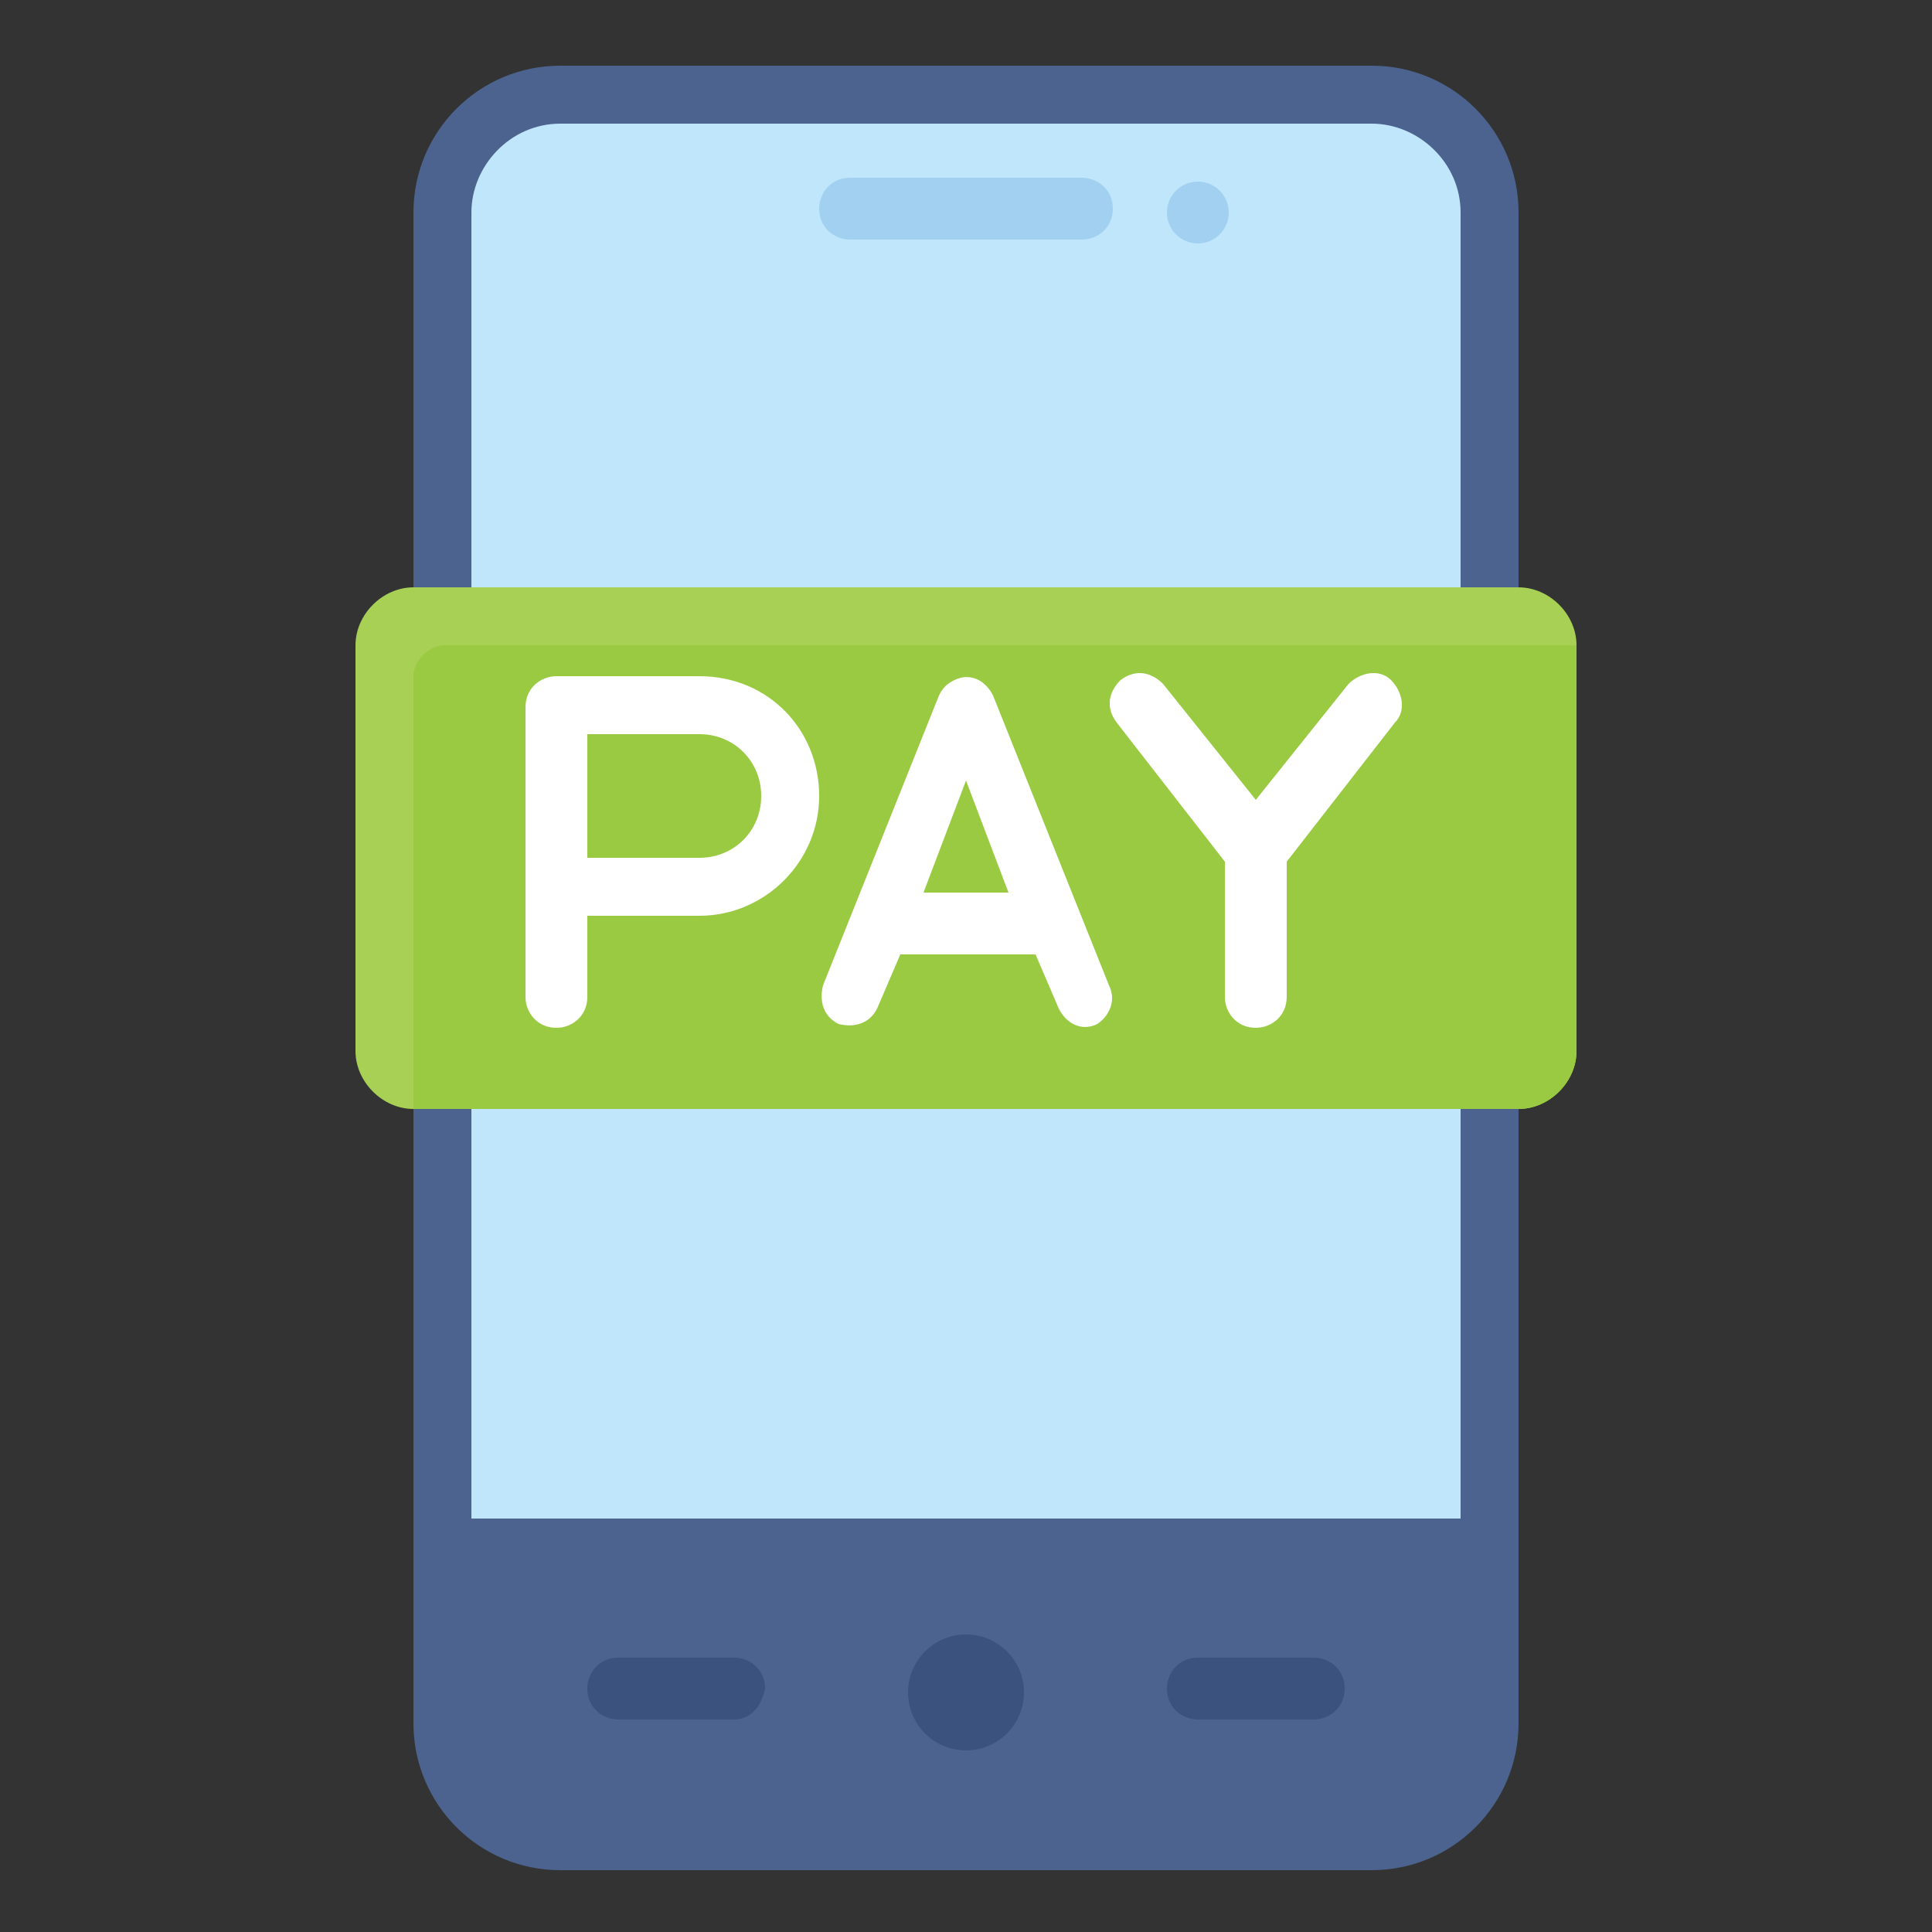
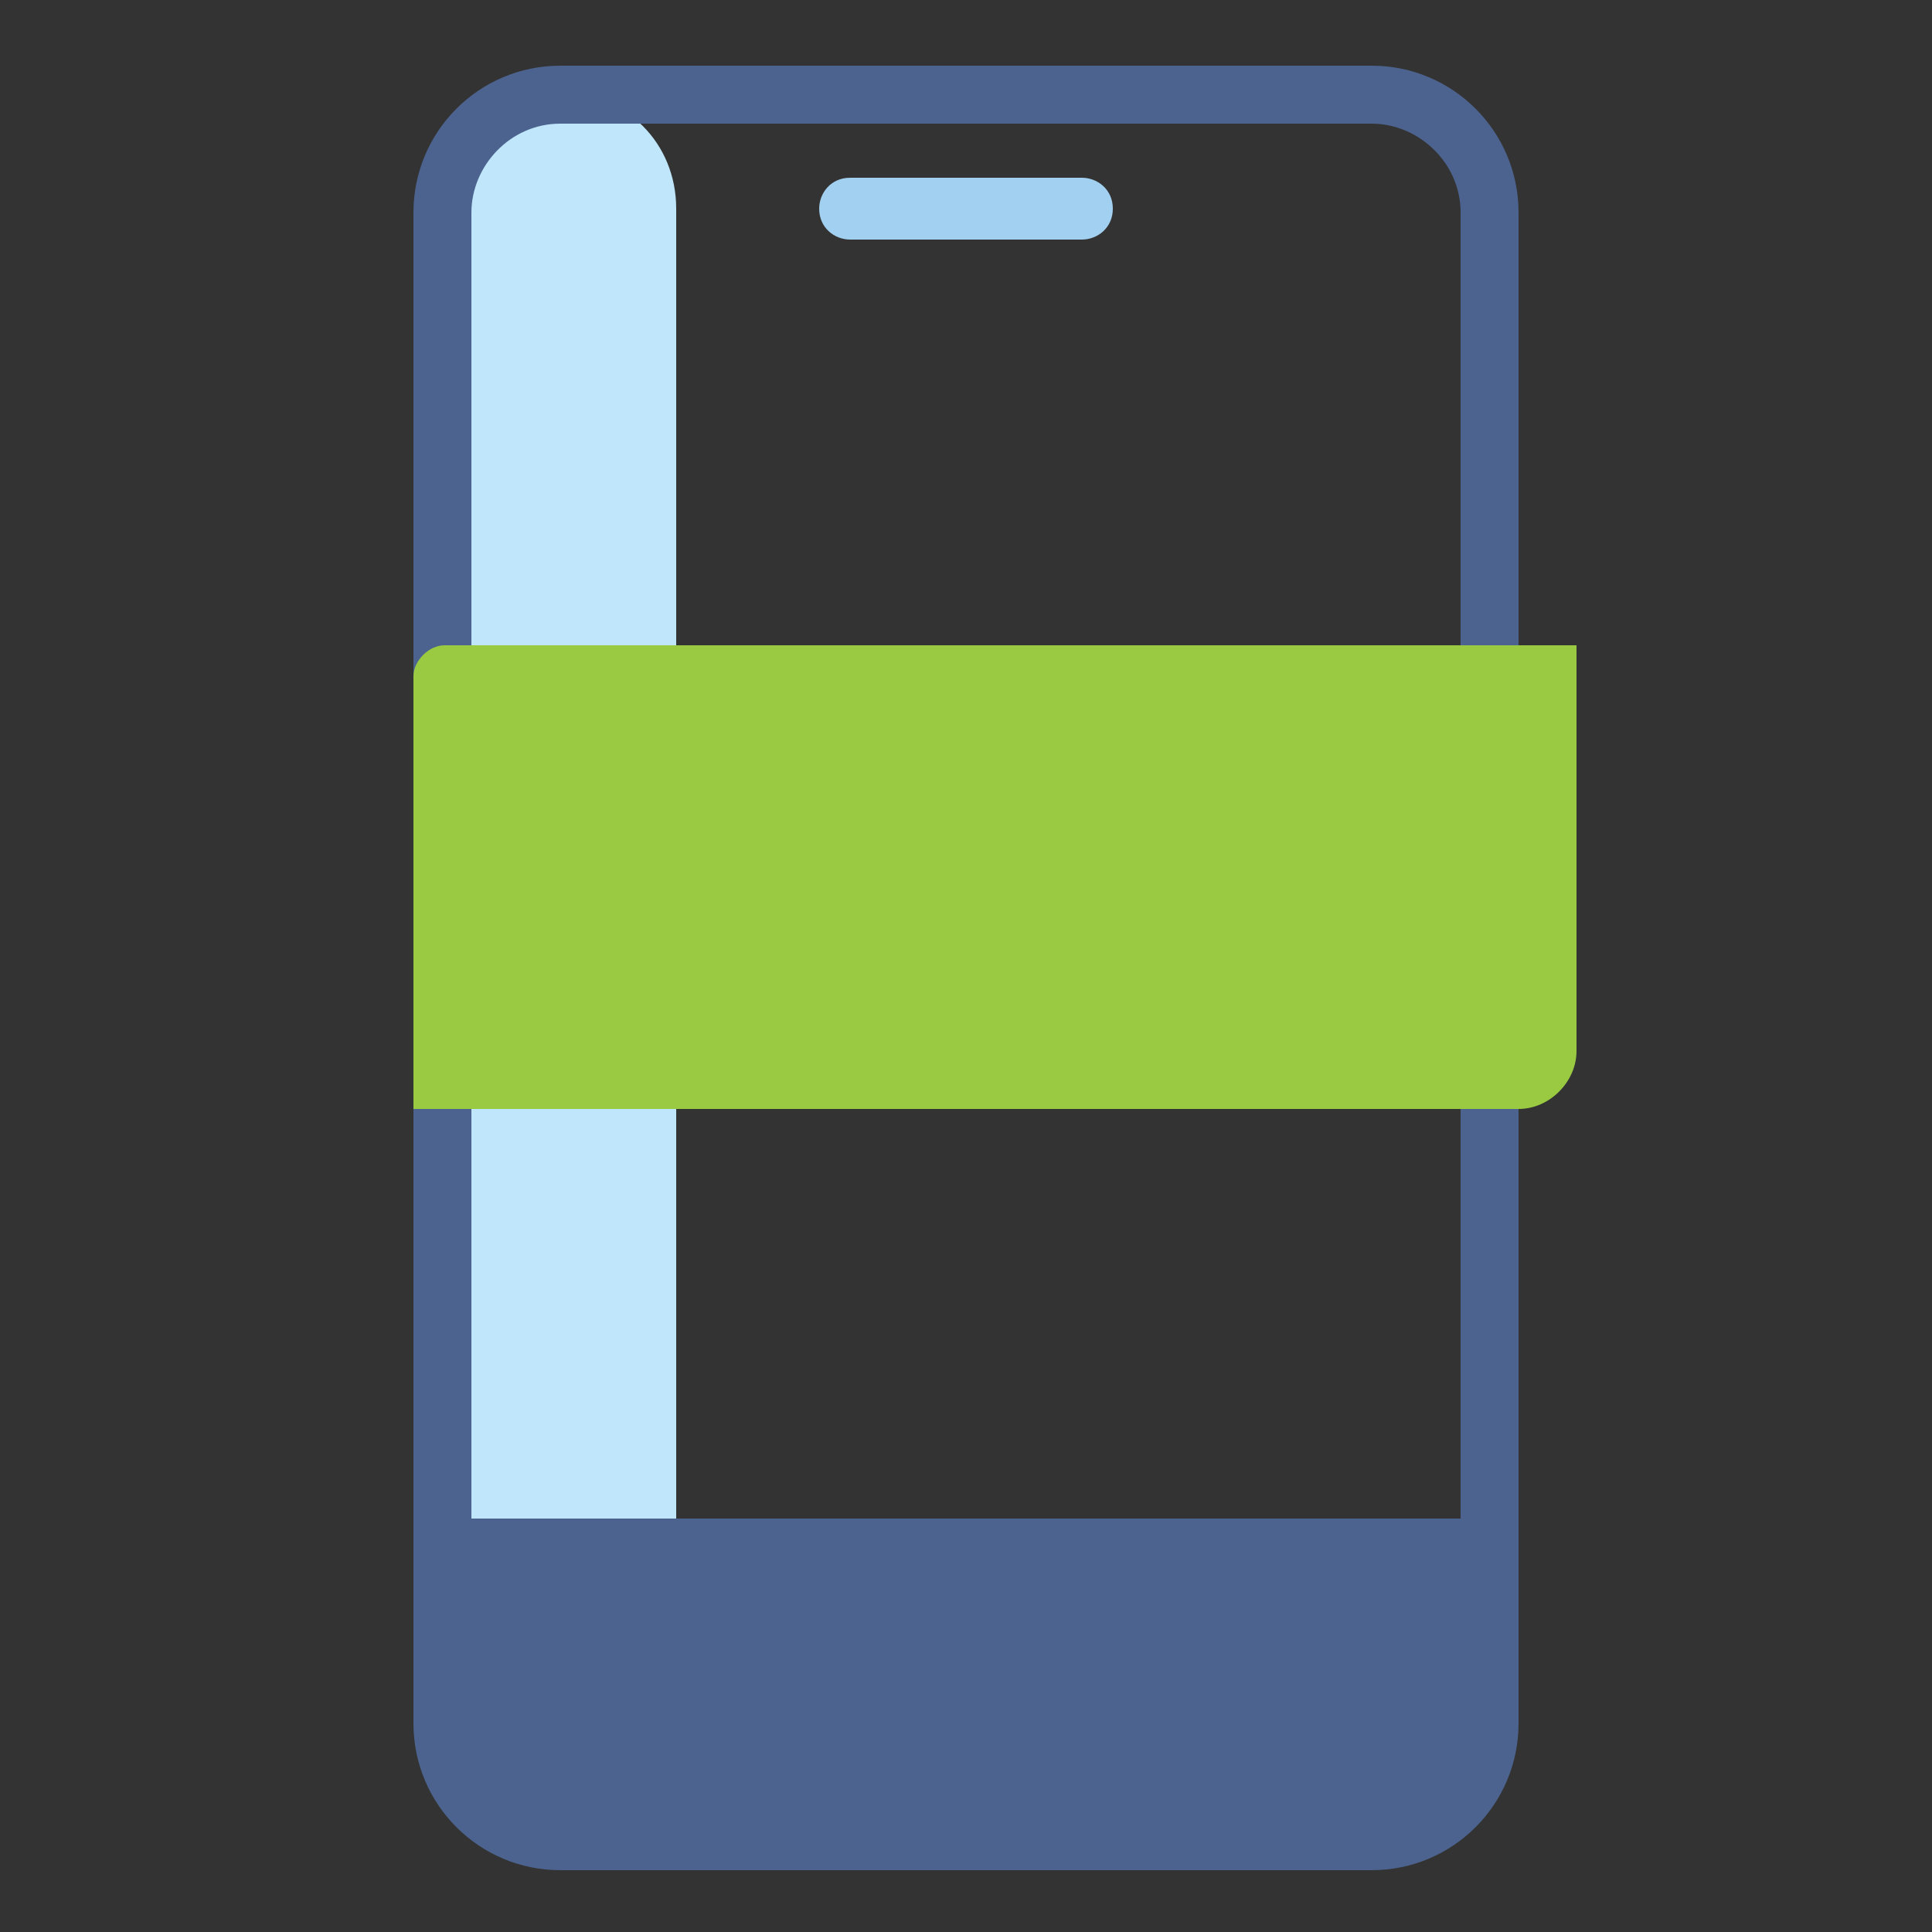
<svg xmlns="http://www.w3.org/2000/svg" version="1.1" id="Layer_1" x="0px" y="0px" viewBox="0 0 50 50" style="enable-background:new 0 0 50 50;" xml:space="preserve">
  <rect x="0" y="0" width="50" height="50" fill="#333333" stroke="none" />
  <style type="text/css">
	.st0{fill:#BFE6FA;}
	.st1{fill:#4B638E;}
	.st2{fill:#3B517E;}
	.st3{fill:#A2D0F0;}
	.st4{fill:#A8D054;}
	.st5{fill:#9ACA41;}
	.st6{fill:#FFFFFF;}
</style>
  <g>
-     <path class="st0" d="M14.5,2.4h21c1.7,0,3,1.3,3,3V40H11.5V5.5C11.5,3.8,12.8,2.4,14.5,2.4z" />
+     <path class="st0" d="M14.5,2.4c1.7,0,3,1.3,3,3V40H11.5V5.5C11.5,3.8,12.8,2.4,14.5,2.4z" />
    <path class="st1" d="M11.5,40h27.1v4.5c0,1.7-1.3,3-3,3h-21c-1.7,0-3-1.3-3-3V40z" />
    <path class="st1" d="M35.5,1.7h-21c-2.1,0-3.8,1.7-3.8,3.8v39.1c0,2.1,1.7,3.8,3.8,3.8h21c2.1,0,3.8-1.7,3.8-3.8V5.5   C39.3,3.4,37.6,1.7,35.5,1.7z M12.2,5.5c0-1.2,1-2.3,2.3-2.3h21c1.2,0,2.3,1,2.3,2.3v33.8H12.2V5.5z M37.8,44.5   c0,1.2-1,2.3-2.3,2.3h-21c-1.2,0-2.3-1-2.3-2.3v-3.8h25.6V44.5z" />
    <g>
-       <circle class="st2" cx="25" cy="43.8" r="1.5" />
-       <path class="st2" d="M34,44.5h-3c-0.4,0-0.8-0.3-0.8-0.8c0-0.4,0.3-0.8,0.8-0.8h3c0.4,0,0.8,0.3,0.8,0.8    C34.8,44.2,34.4,44.5,34,44.5z M19,44.5h-3c-0.4,0-0.8-0.3-0.8-0.8c0-0.4,0.3-0.8,0.8-0.8h3c0.4,0,0.8,0.3,0.8,0.8    C19.7,44.2,19.4,44.5,19,44.5z" />
-     </g>
+       </g>
    <path class="st3" d="M28,6.2h-6c-0.4,0-0.8-0.3-0.8-0.8c0-0.4,0.3-0.8,0.8-0.8h6c0.4,0,0.8,0.3,0.8,0.8C28.8,5.9,28.4,6.2,28,6.2z" />
-     <circle class="st3" cx="31" cy="5.5" r="0.8" />
-     <path class="st4" d="M10.7,15.2h28.6c0.8,0,1.5,0.7,1.5,1.5v10.5c0,0.8-0.7,1.5-1.5,1.5H10.7c-0.8,0-1.5-0.7-1.5-1.5V16.7   C9.2,15.9,9.9,15.2,10.7,15.2z" />
    <path class="st5" d="M11.5,16.7h29.3v10.5c0,0.8-0.7,1.5-1.5,1.5H10.7V17.5C10.7,17.1,11.1,16.7,11.5,16.7z" />
-     <path class="st6" d="M18.1,17.5h-3.7c-0.4,0-0.8,0.3-0.8,0.8v7.5c0,0.4,0.3,0.8,0.8,0.8c0.4,0,0.8-0.3,0.8-0.8v-2.1h2.9   c1.7,0,3.1-1.4,3.1-3.1S19.9,17.5,18.1,17.5z M18.1,22.2h-2.9V19h2.9c0.9,0,1.6,0.7,1.6,1.6S19,22.2,18.1,22.2L18.1,22.2z M36,17.6   c-0.3-0.3-0.8-0.2-1.1,0.1l-2.4,3l-2.4-3c-0.3-0.3-0.7-0.4-1.1-0.1c-0.3,0.3-0.4,0.7-0.1,1.1l2.8,3.6v3.5c0,0.4,0.3,0.8,0.8,0.8   c0.4,0,0.8-0.3,0.8-0.8v-3.5l2.8-3.6C36.4,18.4,36.3,17.9,36,17.6z M28.7,25.5l-3-7.5c-0.2-0.4-0.6-0.6-1-0.4   c-0.2,0.1-0.3,0.2-0.4,0.4l-3,7.5c-0.1,0.4,0,0.8,0.4,1c0.4,0.1,0.8,0,1-0.4l0.6-1.4h3.5l0.6,1.4c0.2,0.4,0.6,0.6,1,0.4   C28.7,26.3,28.9,25.9,28.7,25.5z M23.9,23.1l1.1-2.9l1.1,2.9H23.9z" />
  </g>
</svg>